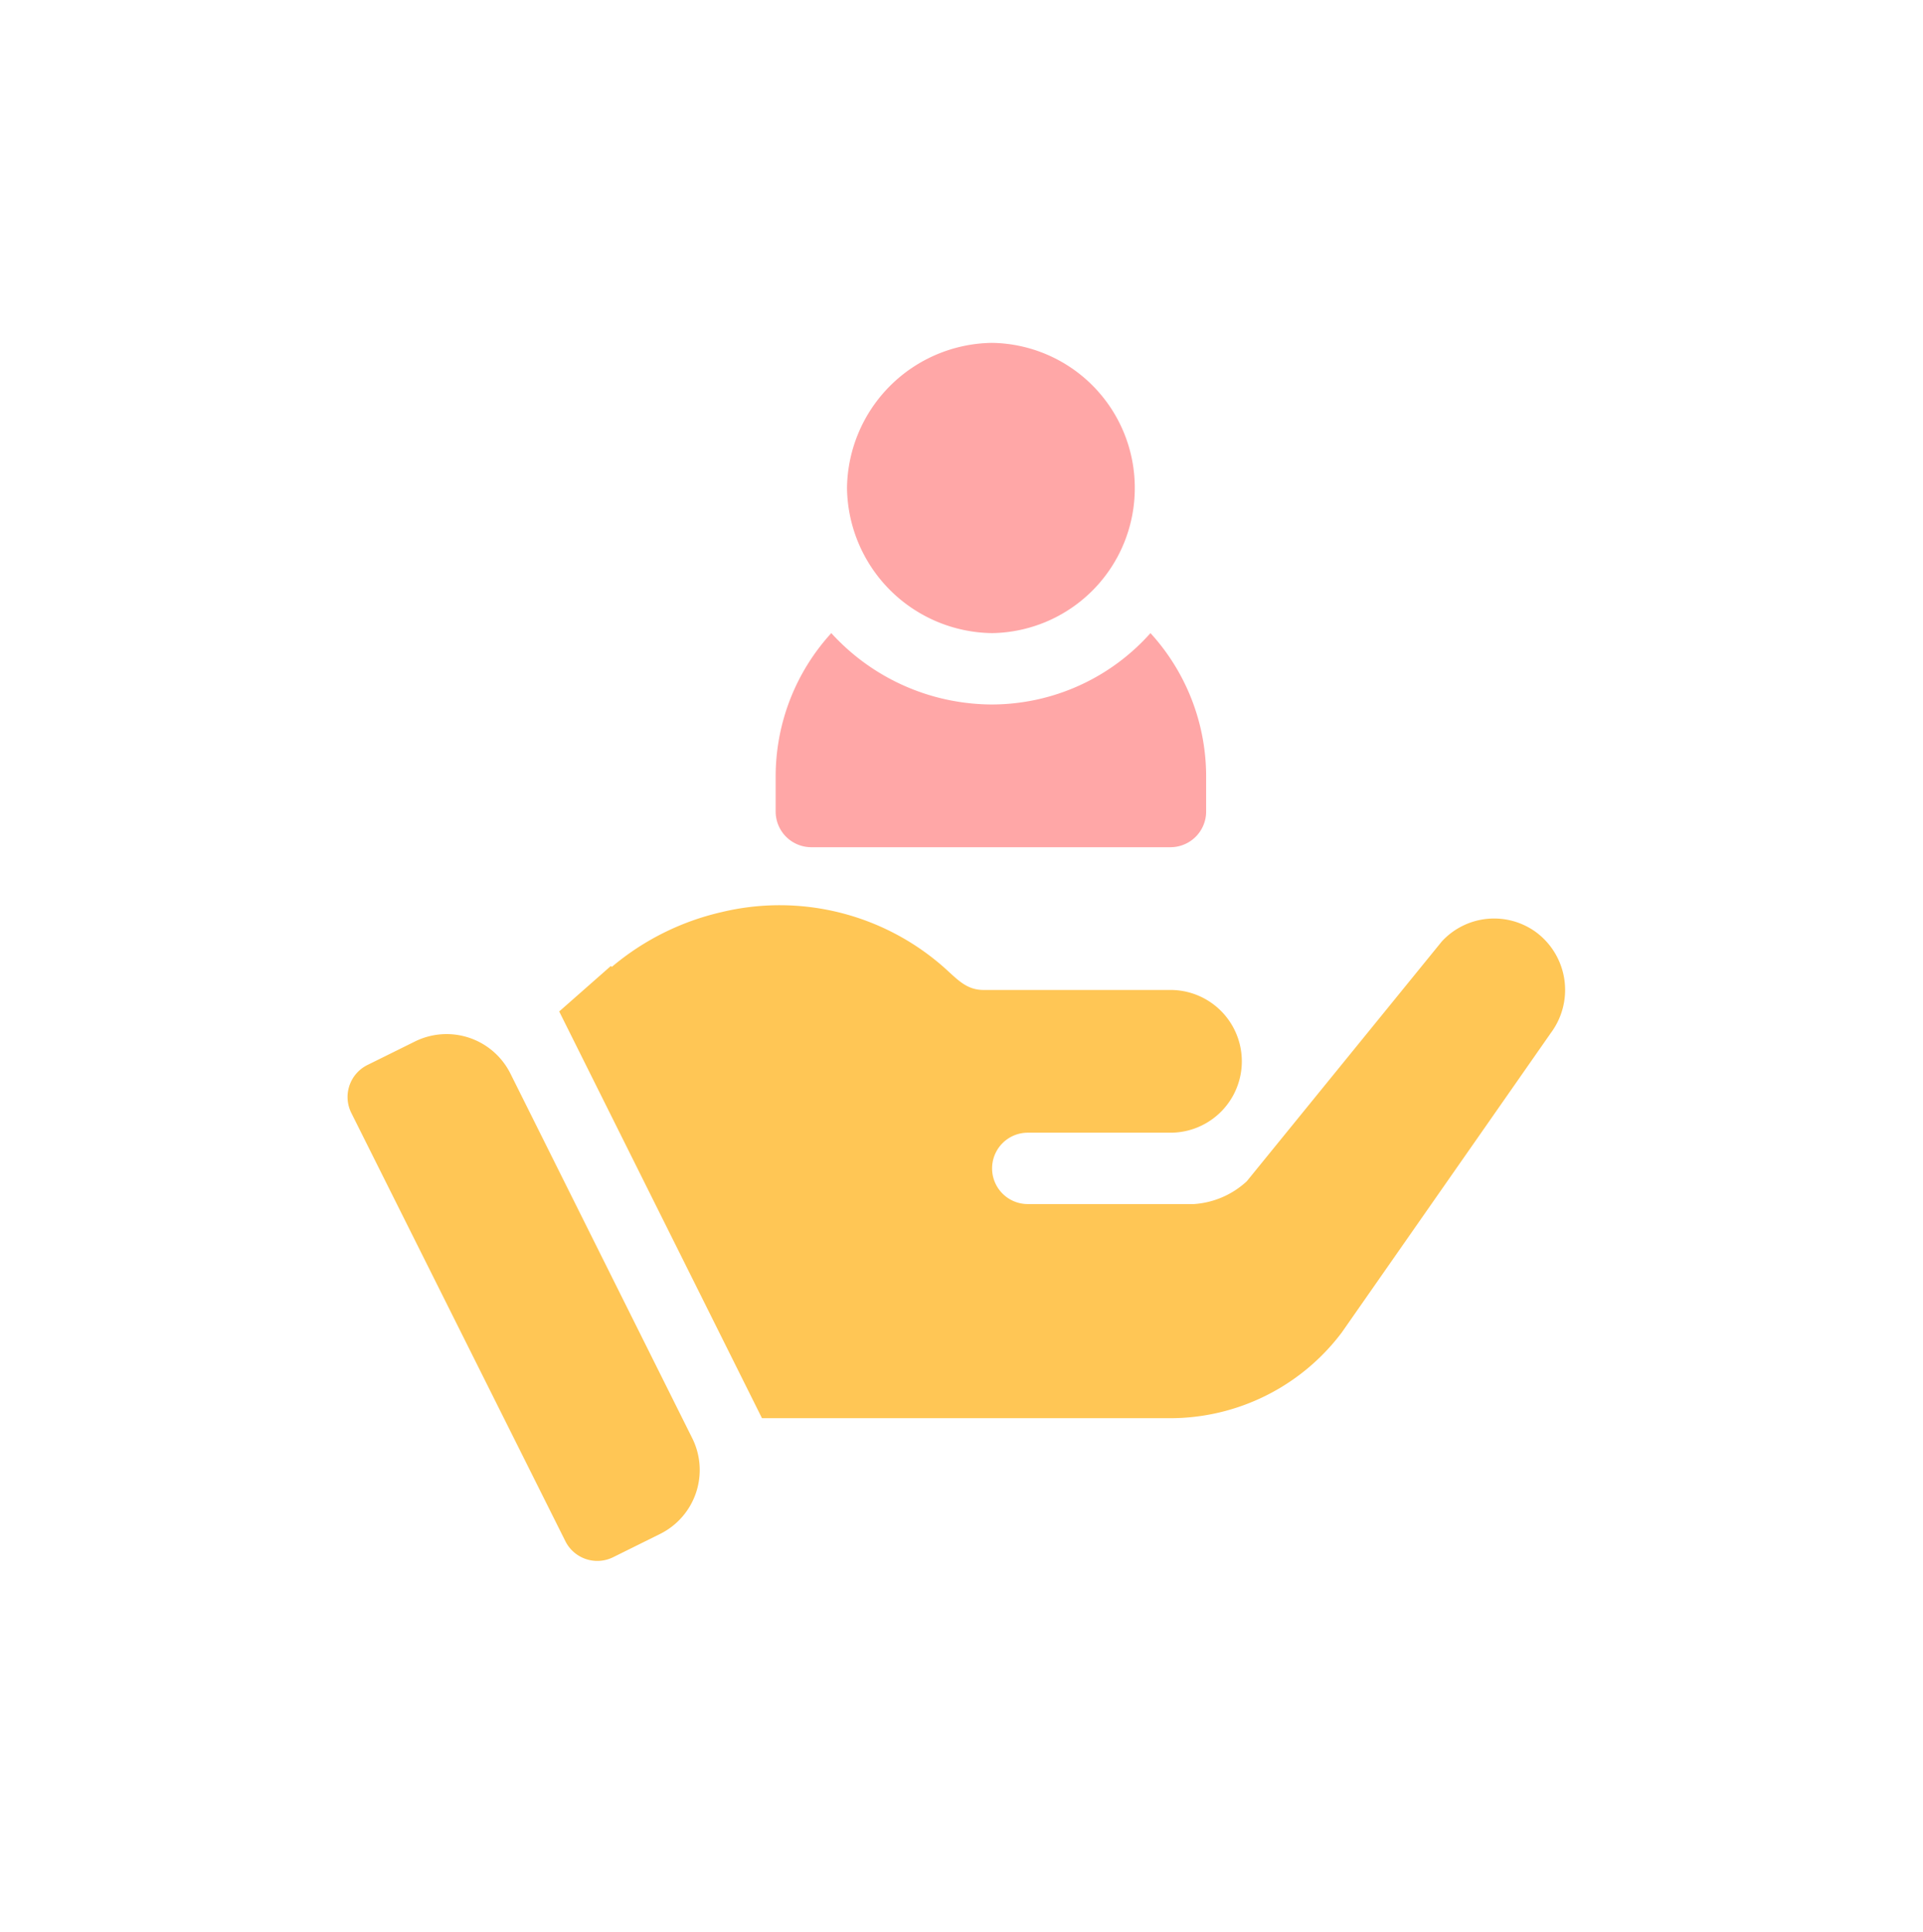
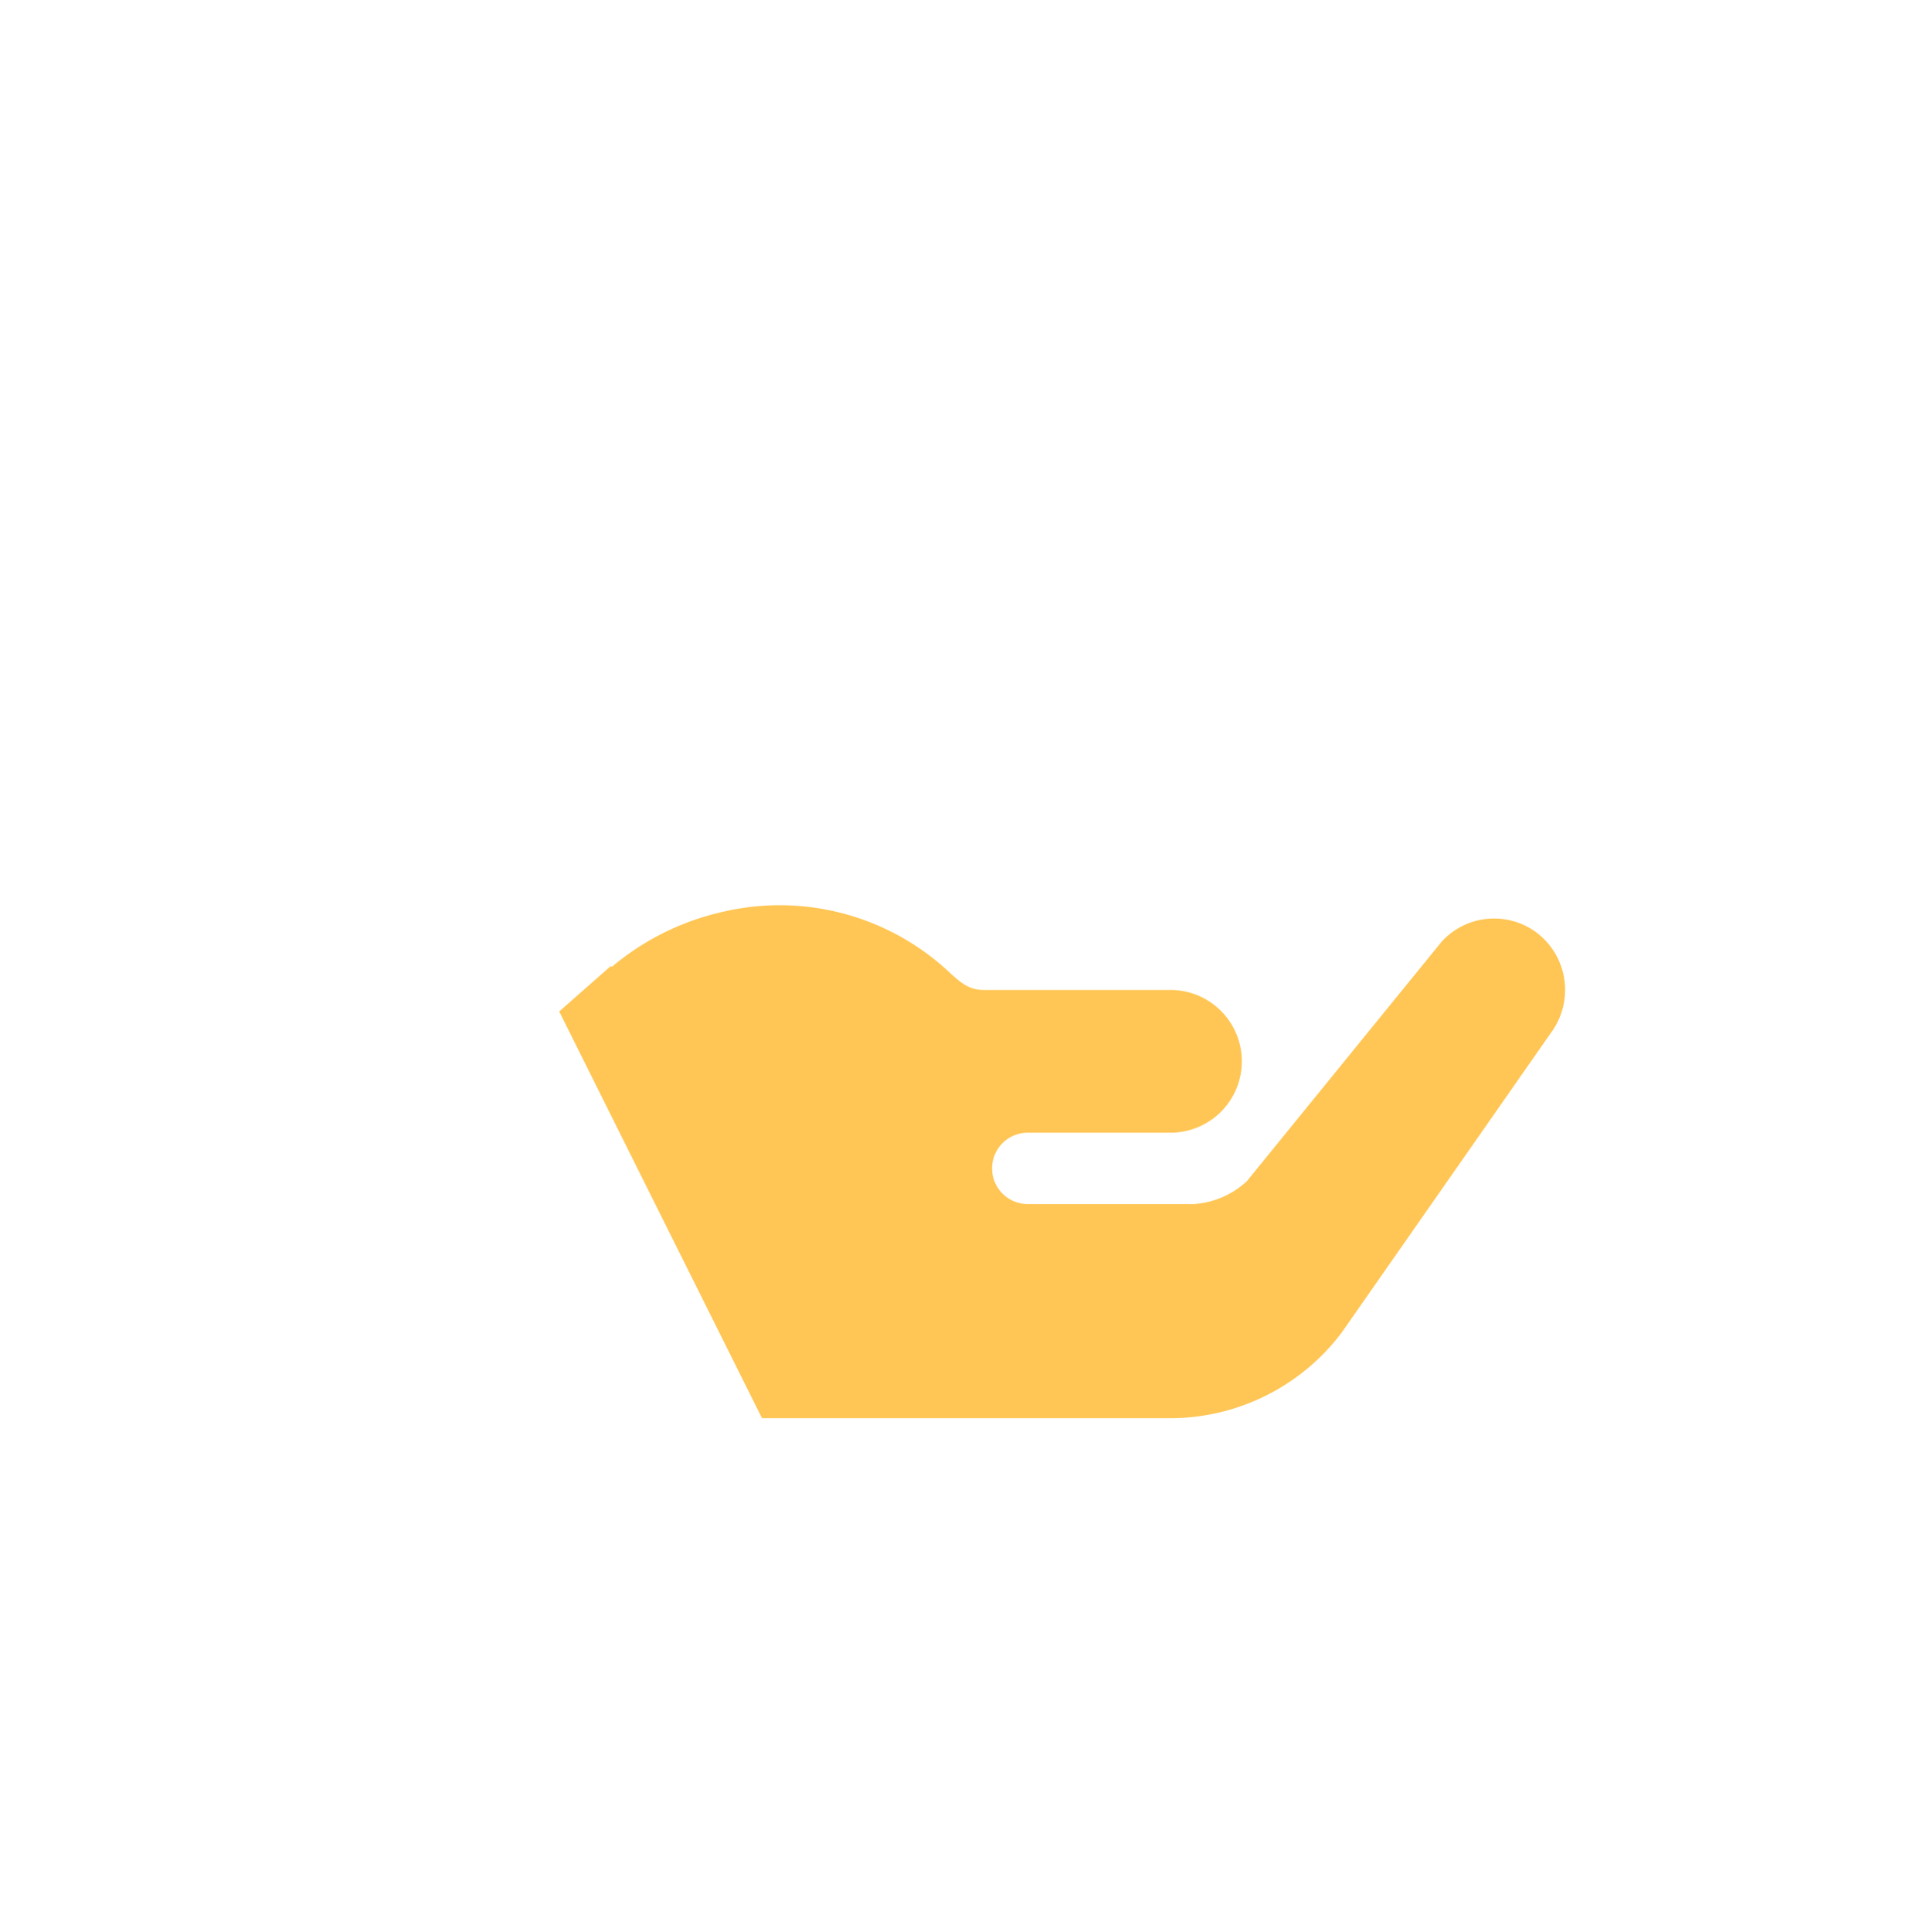
<svg xmlns="http://www.w3.org/2000/svg" width="234" height="235" viewBox="0 0 234 235">
  <defs>
    <style>.a{fill:#fff;}.b{fill:#ffa7a7;}.c{fill:#ffc655;}.d{filter:url(#a);}</style>
    <filter id="a" x="0" y="0" width="234" height="235" filterUnits="userSpaceOnUse">
      <feOffset dy="3" input="SourceAlpha" />
      <feGaussianBlur stdDeviation="3" result="b" />
      <feFlood flood-opacity="0.161" />
      <feComposite operator="in" in2="b" />
      <feComposite in="SourceGraphic" />
    </filter>
  </defs>
  <g transform="translate(-916.276 5.523)">
    <g transform="translate(924.896)">
      <g transform="translate(0 0)">
        <g transform="translate(0 0)">
          <g class="d" transform="matrix(1, 0, 0, 1, -8.62, -5.52)">
-             <ellipse class="a" cx="108" cy="108.5" rx="108" ry="108.5" transform="translate(9 6)" />
-           </g>
+             </g>
          <g transform="translate(33.671 36.188)">
-             <path class="b" d="M245.047,17.654A17.631,17.631,0,0,0,227.683,0a17.88,17.88,0,0,0-17.654,17.654,17.88,17.88,0,0,0,17.654,17.654A17.631,17.631,0,0,0,245.047,17.654Z" transform="translate(-149.252 0)" />
-             <path class="b" d="M180.029,139.364v4.341a4.339,4.339,0,0,0,4.341,4.341h43.7a4.339,4.339,0,0,0,4.341-4.341v-4.341A25.847,25.847,0,0,0,225.637,122a25.888,25.888,0,0,1-19.272,8.682A26.521,26.521,0,0,1,186.8,122,25.847,25.847,0,0,0,180.029,139.364Z" transform="translate(-127.934 -86.693)" />
-             <path class="c" d="M19.843,295.341a8.682,8.682,0,0,0-11.623-3.9L2.438,294.3a4.344,4.344,0,0,0-1.954,5.833L26.53,352.226a4.346,4.346,0,0,0,5.812,1.95l5.708-2.828a8.682,8.682,0,0,0,3.916-11.655Z" transform="translate(-0.024 -206.45)" />
            <path class="c" d="M207.879,239.726a8.655,8.655,0,0,0-11.46,1.129l-23.731,29.172a10.494,10.494,0,0,1-6.425,2.778h-20.23a4.341,4.341,0,0,1,0-8.682H163.4a8.682,8.682,0,1,0,0-17.364H140.65c-2.164,0-3.243-1.372-4.949-2.865a30.206,30.206,0,0,0-26.949-6.6,31.67,31.67,0,0,0-13.328,6.654l-.129-.1-6.279,5.526,24.676,49.48H163.4a26.153,26.153,0,0,0,20.837-10.419L209.7,251.968A8.749,8.749,0,0,0,207.879,239.726Z" transform="translate(-63.261 -168.04)" />
          </g>
        </g>
      </g>
    </g>
  </g>
</svg>